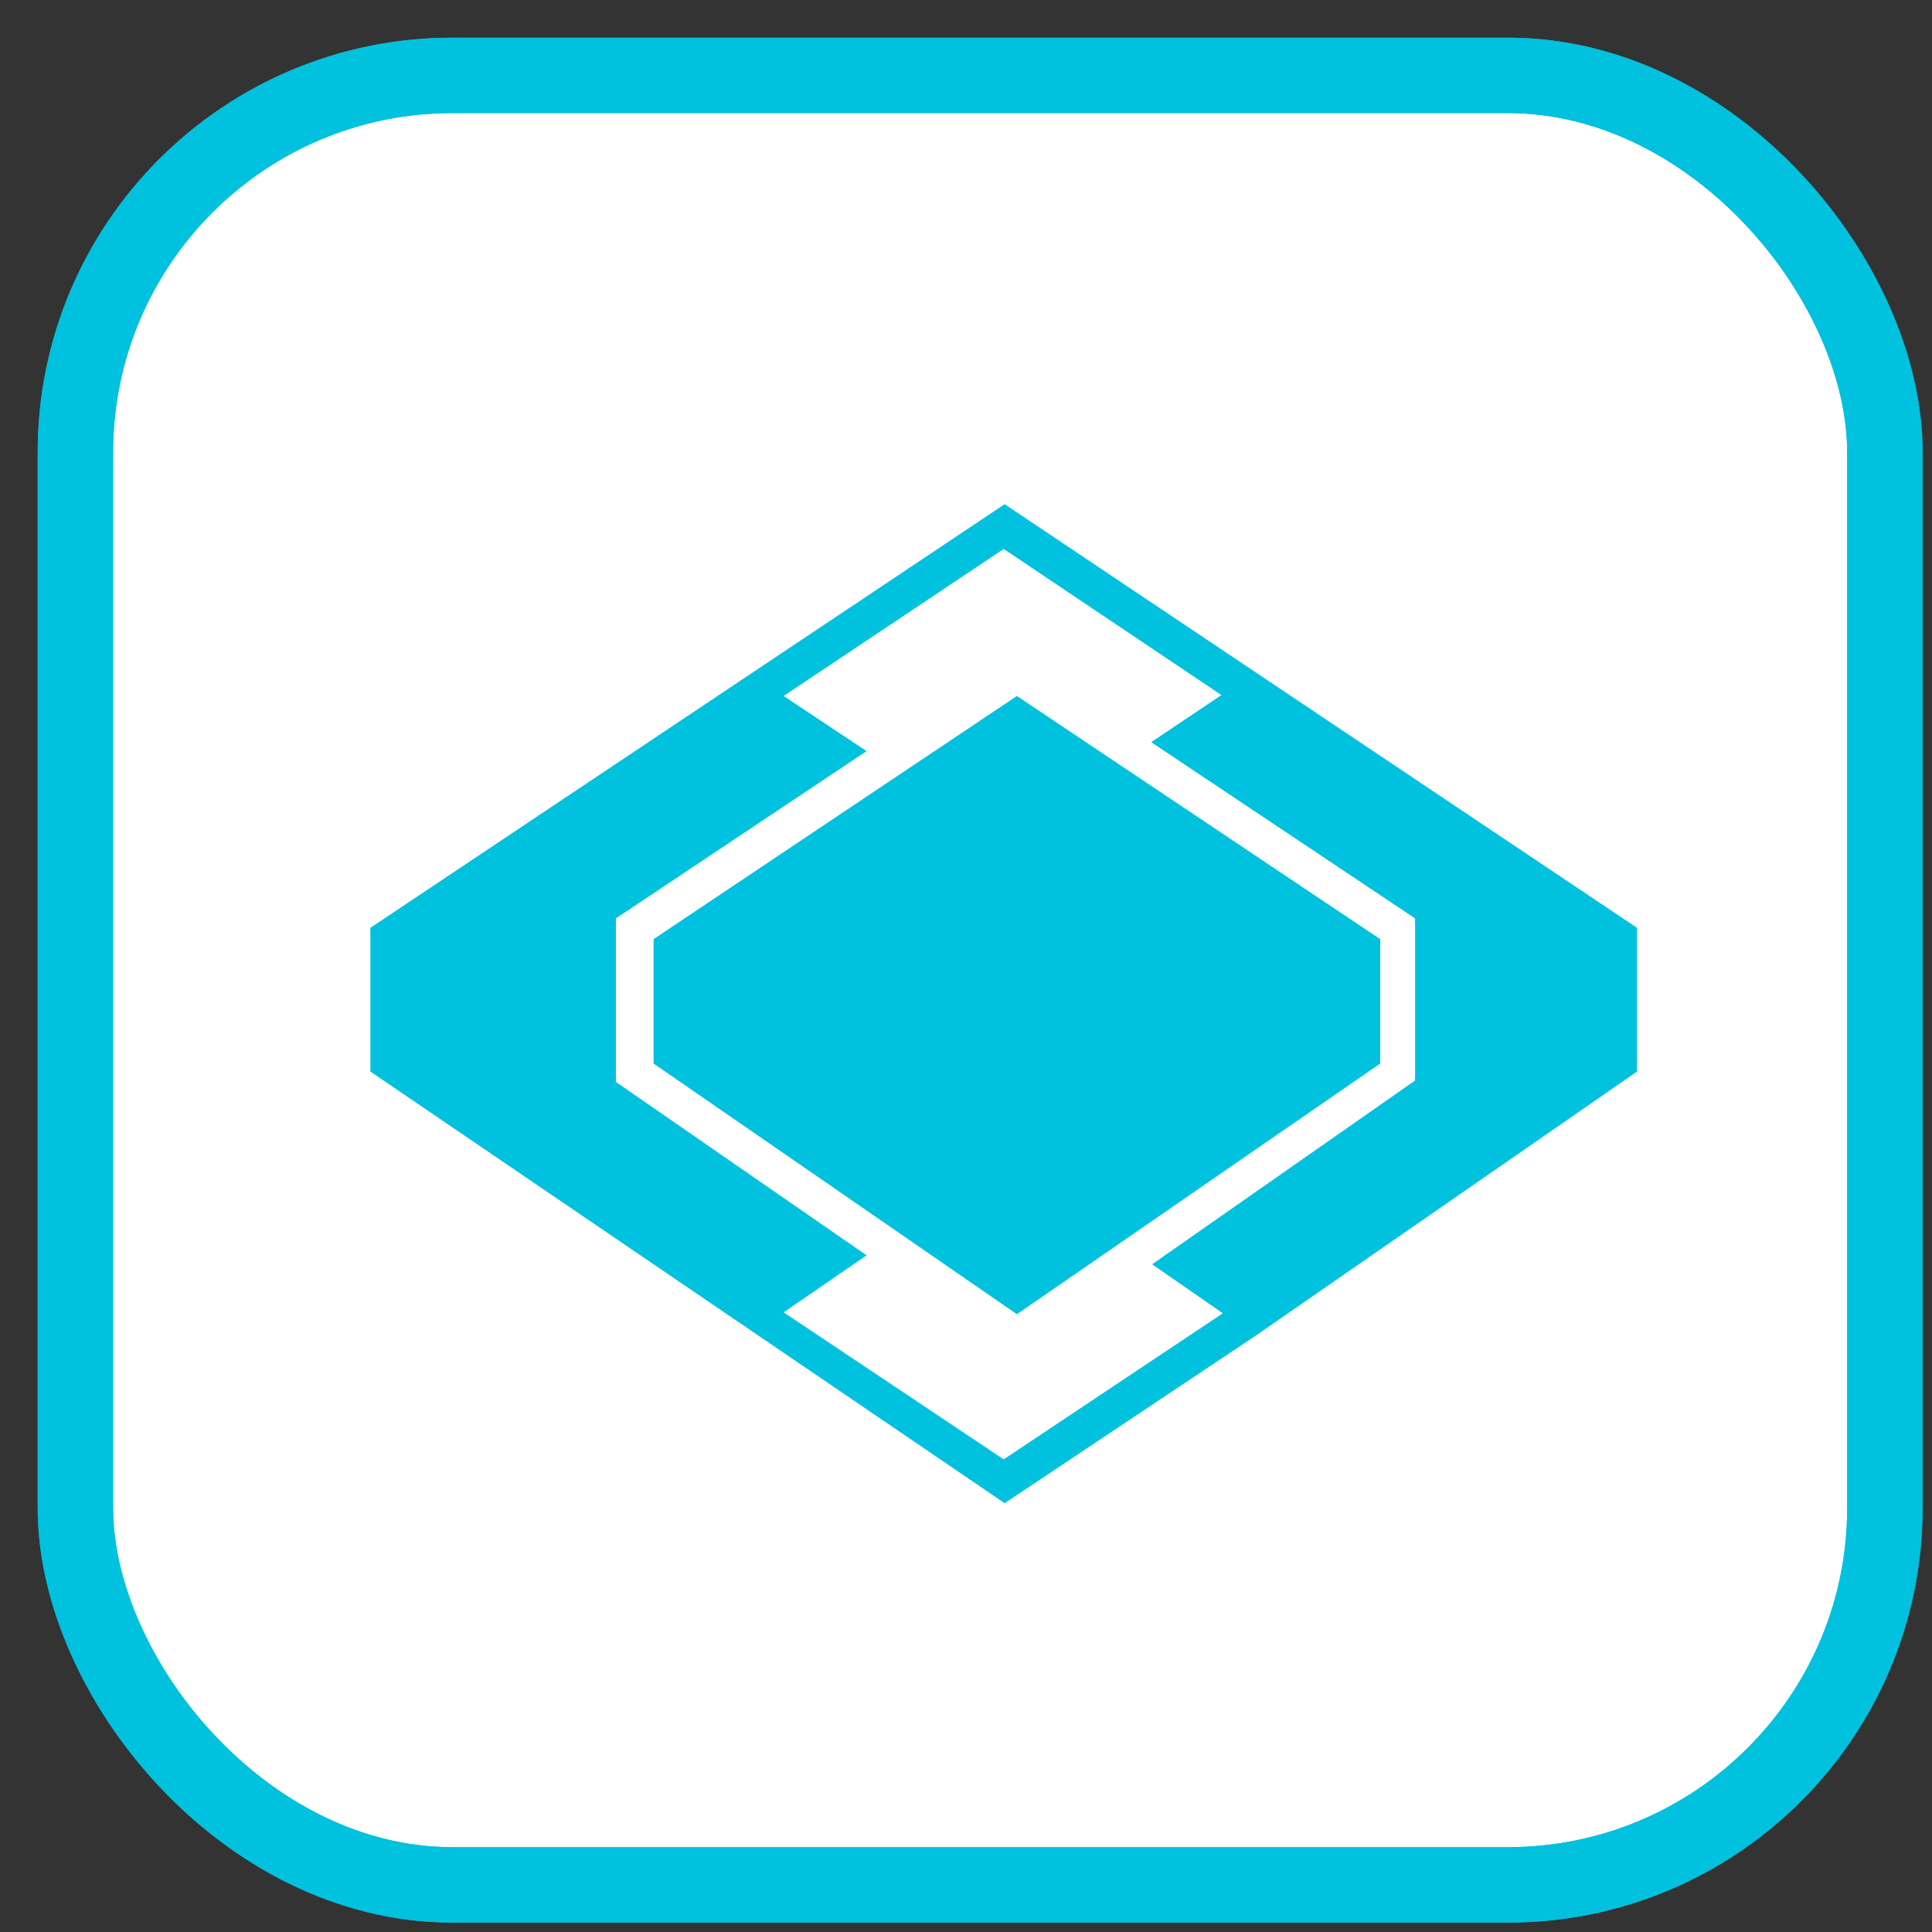
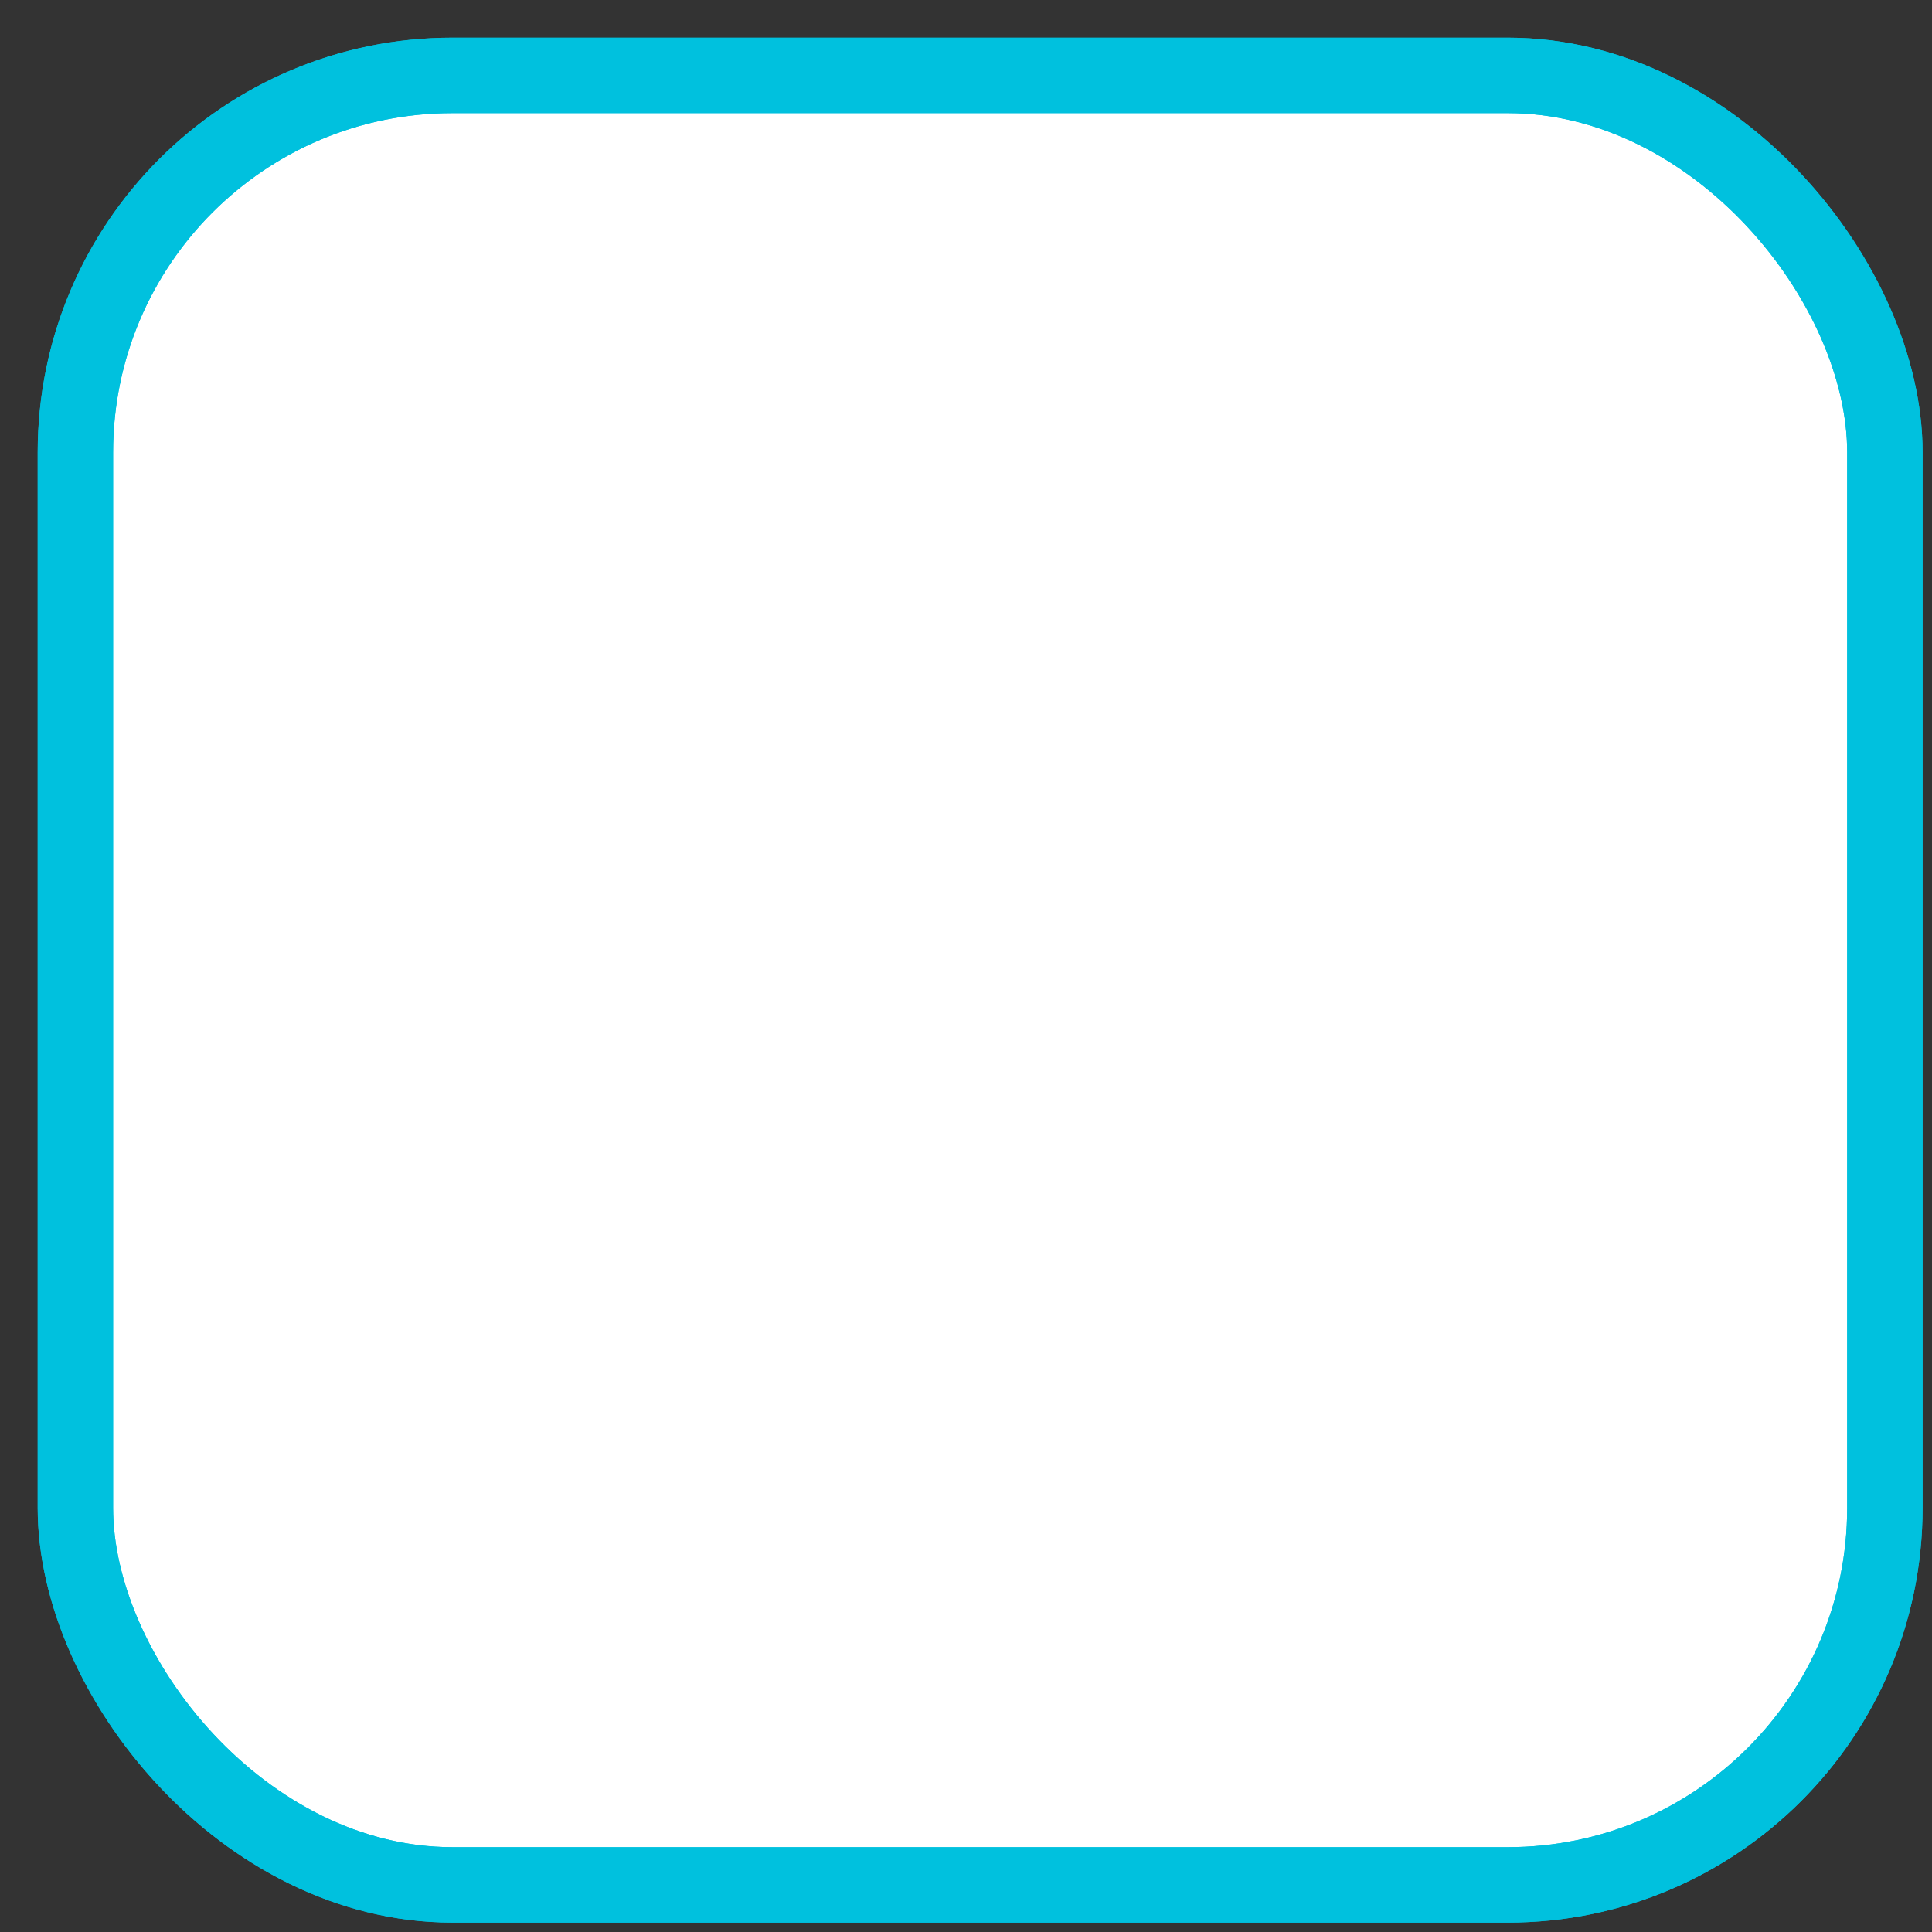
<svg xmlns="http://www.w3.org/2000/svg" width="20px" height="20px" viewBox="0 0 41 41">
  <rect x="0" y="0" width="41" height="41" fill="#333333" stroke="none" />
  <g stroke="none" stroke-width="1" fill="none" fill-rule="evenodd">
    <g transform="translate(1, 1)">
      <g stroke="#00C1DE" stroke-width="1.6">
        <rect fill="#FFFFFF" fill-rule="nonzero" x="0.6" y="0.6" width="38.4" height="38.4" rx="8" />
        <rect x="0.6" y="0.6" width="38.4" height="38.4" rx="8" />
      </g>
      <g transform="translate(6.5, 9.5)" fill="#00C1DE" fill-rule="nonzero">
-         <path d="M27.24,9.19 L13.82,0.2 L0.36,9.19 L0.36,12.24 L13.82,21.4 L19.14,17.85 L27.24,12.24 L27.24,9.19 L27.24,9.19 Z M16.95,16.33 L18.45,17.37 L13.8,20.47 L9.13,17.35 L10.89,16.14 L5.57,12.46 L5.57,8.99 L10.89,5.44 L9.13,4.27 L13.8,1.15 L18.42,4.25 L16.93,5.25 L22.53,8.99 L22.53,12.43 L16.95,16.33 Z M6.37,9.43 L6.37,12.07 L14.08,17.39 L21.79,12.07 L21.79,9.43 L14.08,4.27 L6.37,9.43 Z" id="Shape" />
-       </g>
+         </g>
    </g>
  </g>
</svg>